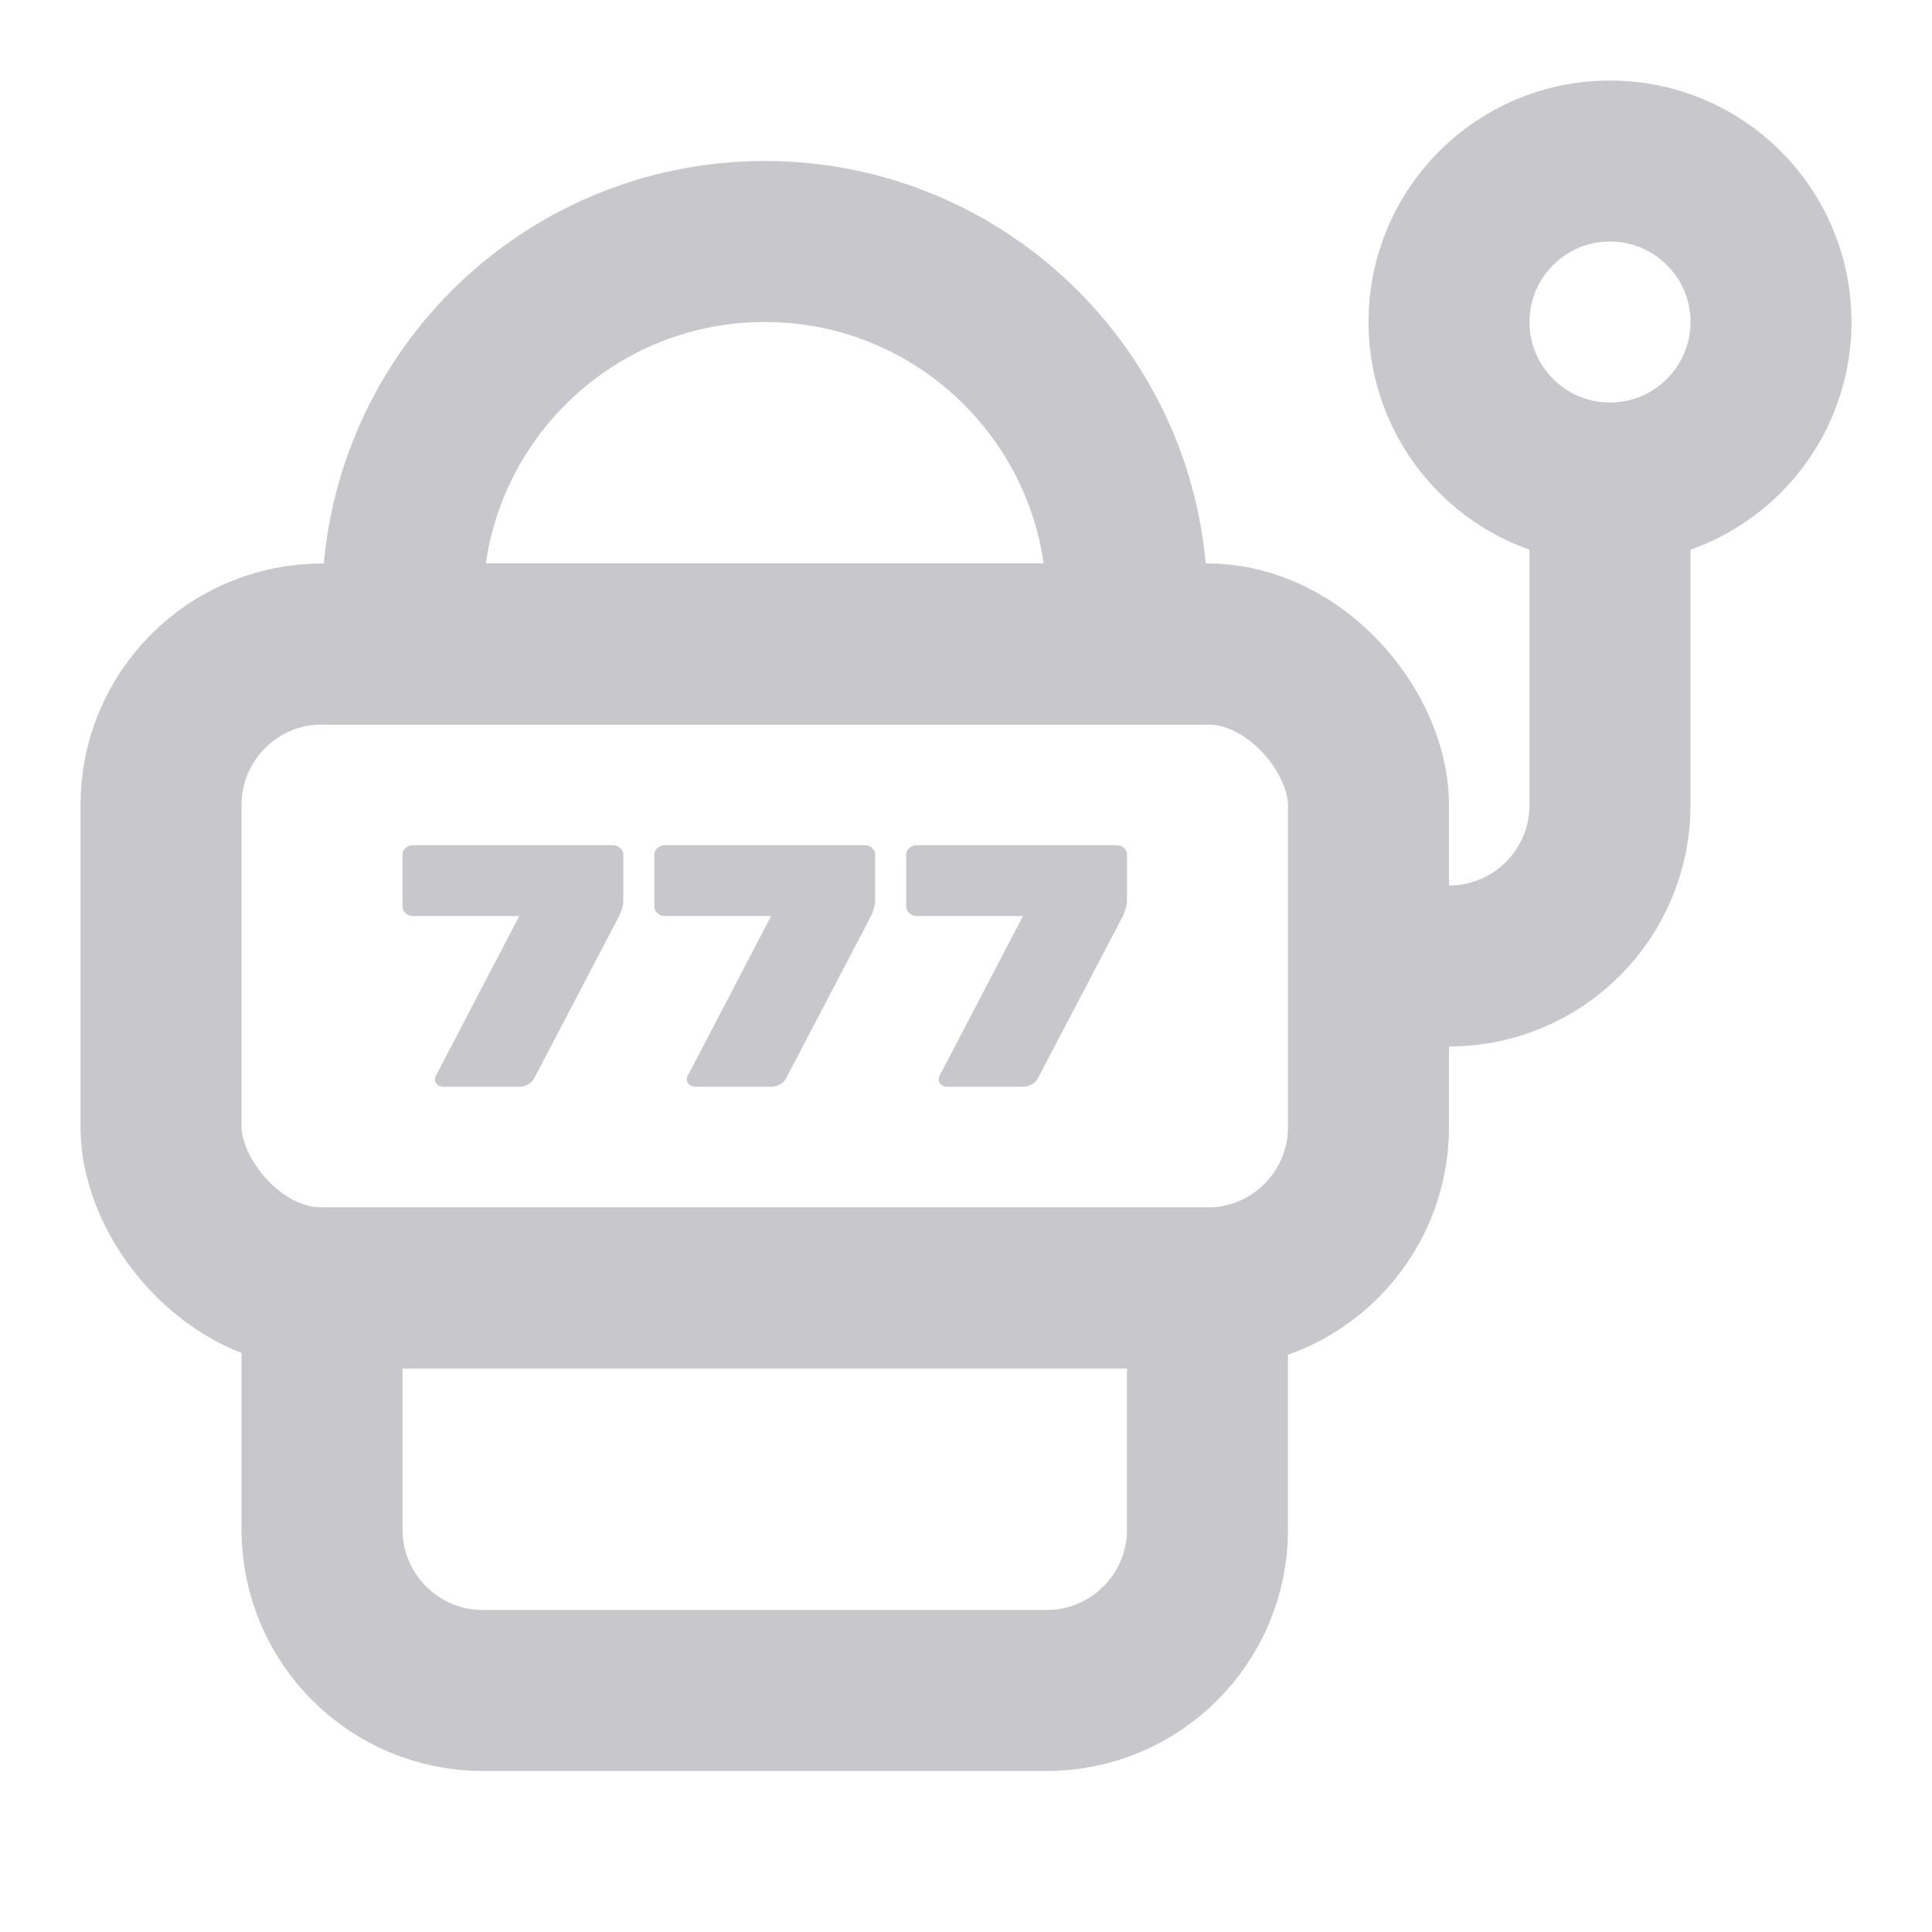
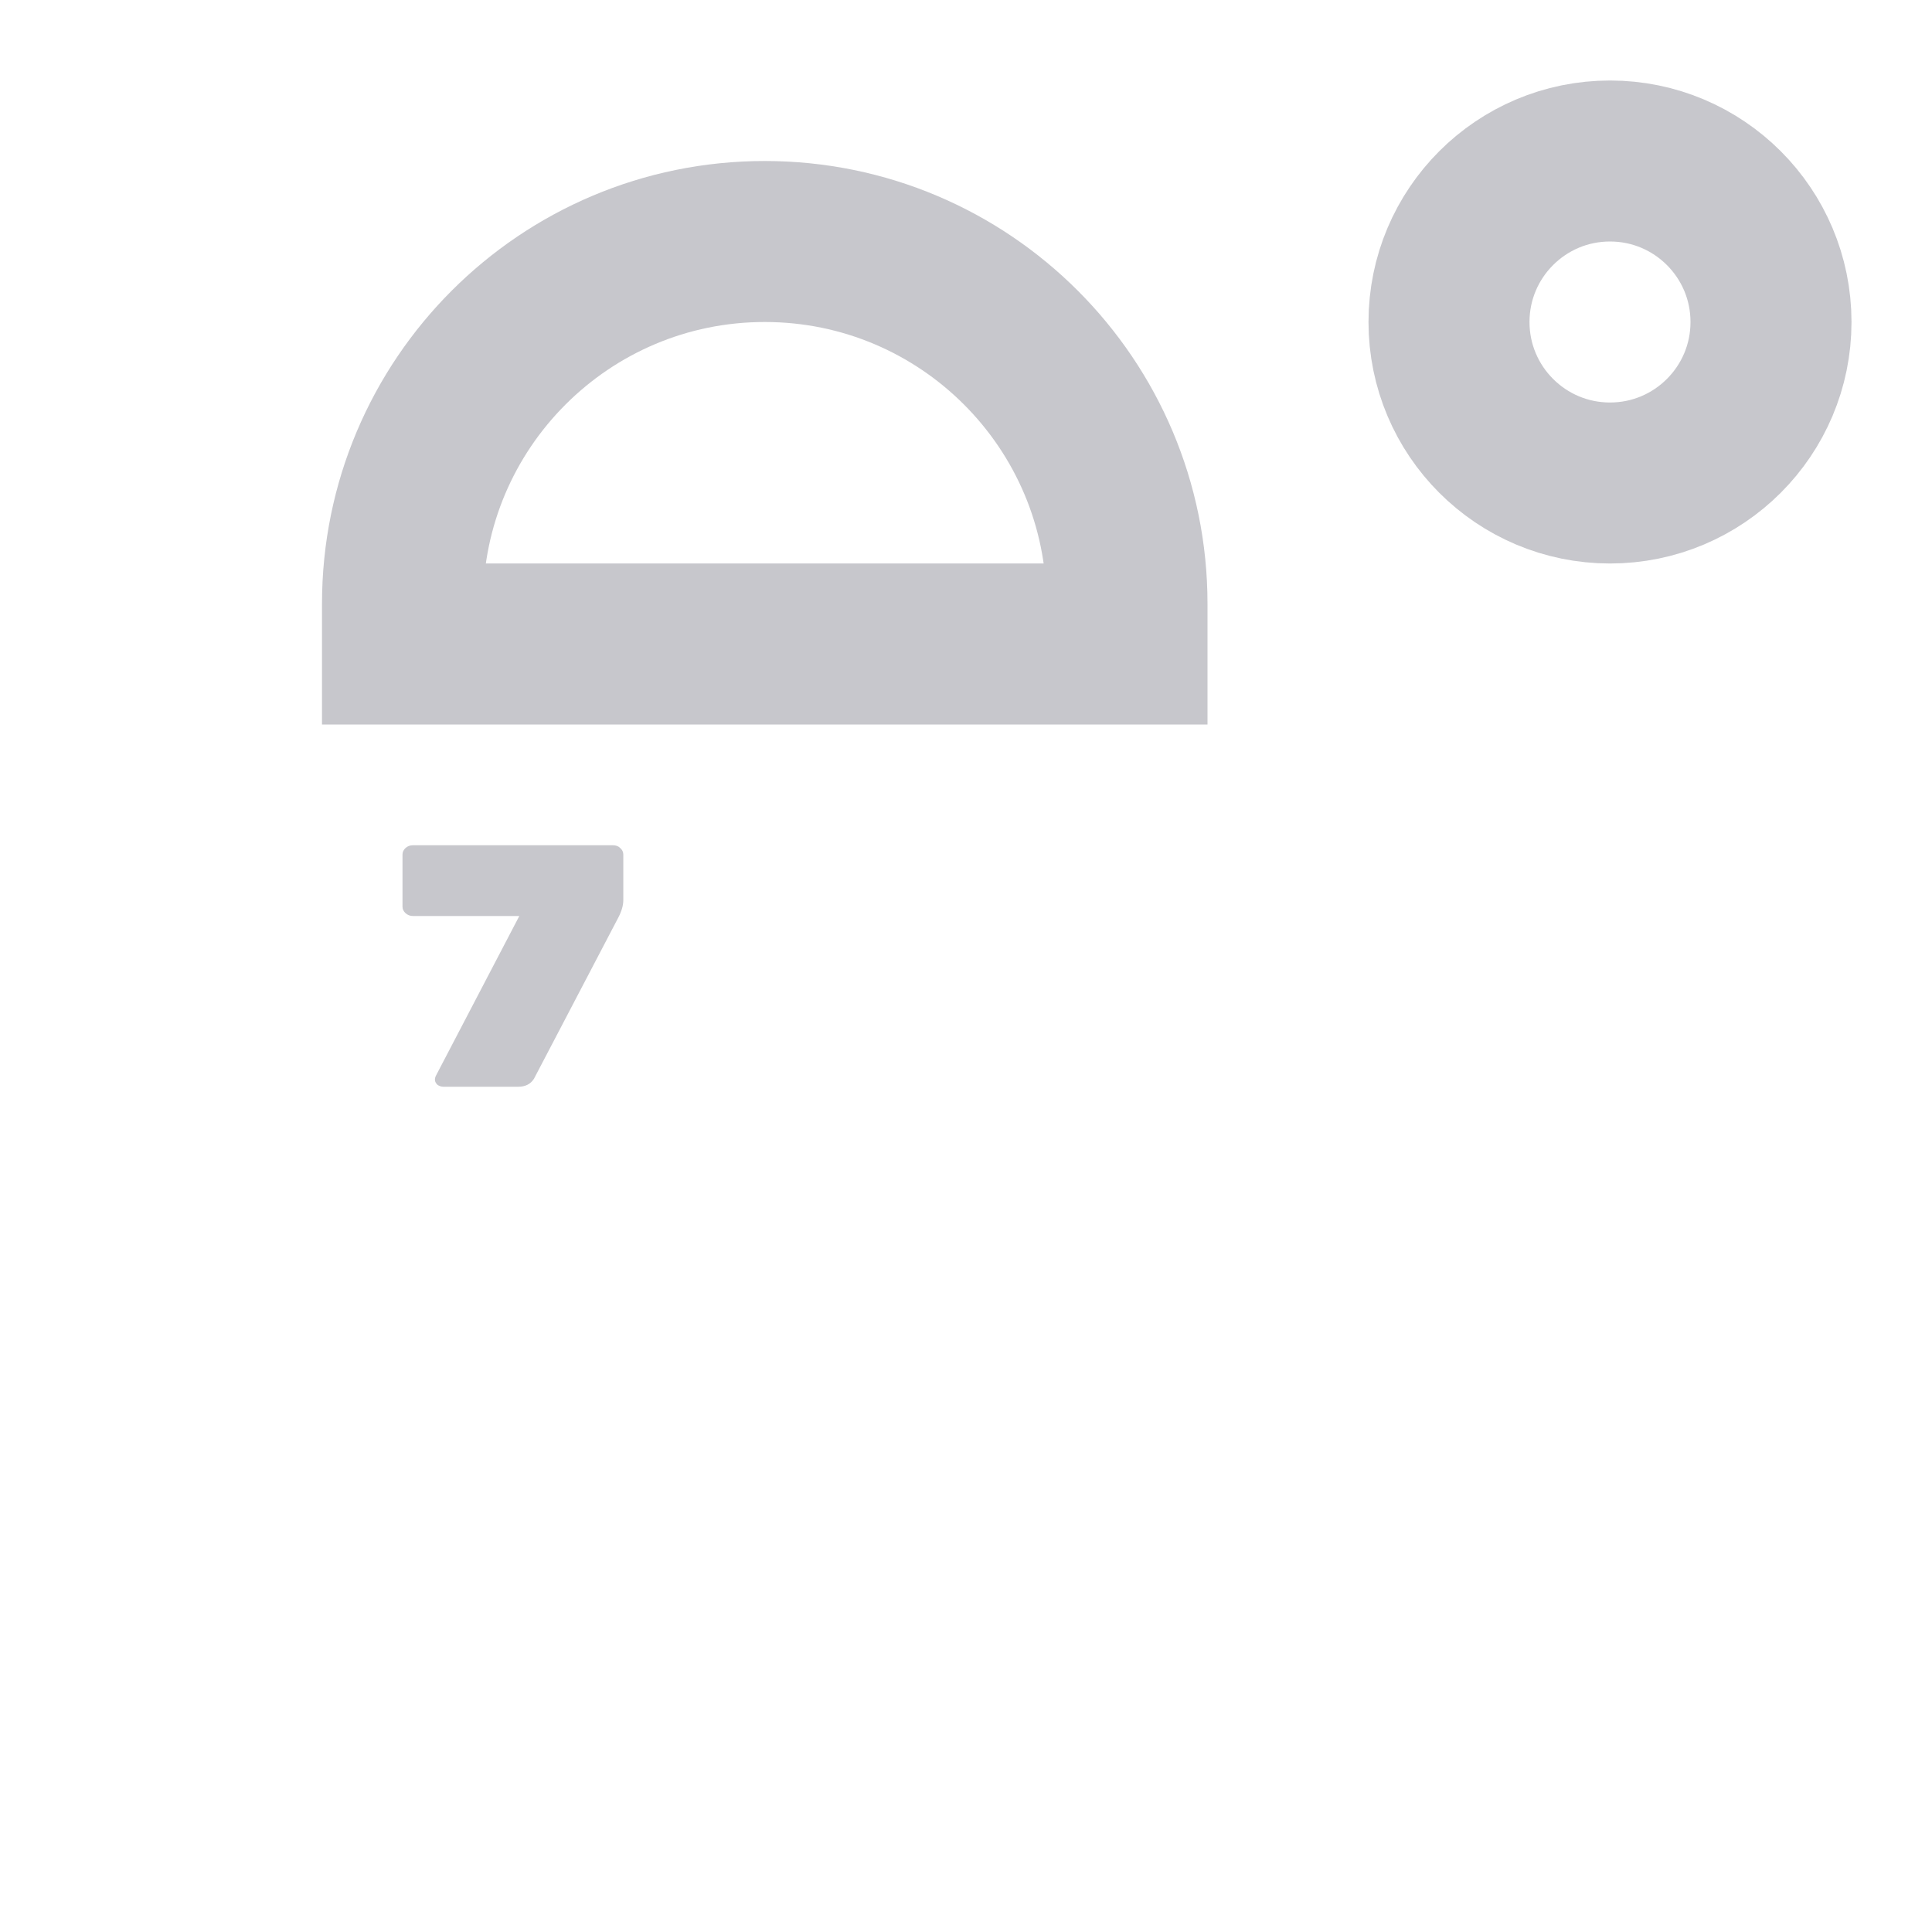
<svg xmlns="http://www.w3.org/2000/svg" width="24" height="24" viewBox="0 0 24 24" fill="none">
-   <path d="M4 16H15V19C15 20.105 14.105 21 13 21H6C4.895 21 4 20.105 4 19V16Z" stroke="#C7C7CC" stroke-width="2" />
  <path d="M14 8L5 8L5 7.5C5 5.015 7.015 3 9.5 3V3C11.985 3 14 5.015 14 7.5L14 8Z" stroke="#C7C7CC" stroke-width="2" />
-   <rect x="2" y="8" width="15" height="8" rx="2" stroke="#C7C7CC" stroke-width="2" stroke-linejoin="bevel" />
-   <path d="M17 12H18C19.105 12 20 11.105 20 10V6" stroke="#C7C7CC" stroke-width="2" />
  <circle cx="20" cy="4" r="2" stroke="#C7C7CC" stroke-width="2" />
  <path d="M5.13 10.5H7.613C7.651 10.5 7.682 10.511 7.704 10.534C7.73 10.557 7.743 10.584 7.743 10.616V11.181C7.743 11.247 7.722 11.32 7.68 11.4L6.633 13.401C6.591 13.467 6.526 13.5 6.436 13.5H5.509C5.48 13.5 5.455 13.491 5.432 13.474C5.413 13.454 5.403 13.434 5.403 13.414C5.403 13.394 5.407 13.379 5.413 13.367L6.451 11.379H5.13C5.094 11.379 5.064 11.367 5.038 11.344C5.013 11.321 5 11.294 5 11.263V10.616C5 10.584 5.013 10.557 5.038 10.534C5.064 10.511 5.094 10.5 5.13 10.5Z" fill="#C7C7CC" />
-   <path d="M8.258 10.5H10.742C10.78 10.5 10.81 10.511 10.833 10.534C10.858 10.557 10.871 10.584 10.871 10.616V11.181C10.871 11.247 10.851 11.32 10.809 11.4L9.762 13.401C9.72 13.467 9.655 13.5 9.565 13.5H8.638C8.609 13.5 8.583 13.491 8.561 13.474C8.542 13.454 8.532 13.434 8.532 13.414C8.532 13.394 8.535 13.379 8.542 13.367L9.579 11.379H8.258C8.223 11.379 8.193 11.367 8.167 11.344C8.141 11.321 8.129 11.294 8.129 11.263V10.616C8.129 10.584 8.141 10.557 8.167 10.534C8.193 10.511 8.223 10.5 8.258 10.5Z" fill="#C7C7CC" />
-   <path d="M11.387 10.5H13.87C13.909 10.5 13.939 10.511 13.962 10.534C13.987 10.557 14 10.584 14 10.616V11.181C14 11.247 13.979 11.32 13.938 11.4L12.89 13.401C12.849 13.467 12.783 13.5 12.694 13.5H11.767C11.738 13.5 11.712 13.491 11.69 13.474C11.67 13.454 11.661 13.434 11.661 13.414C11.661 13.394 11.664 13.379 11.67 13.367L12.708 11.379H11.387C11.352 11.379 11.321 11.367 11.296 11.344C11.27 11.321 11.257 11.294 11.257 11.263V10.616C11.257 10.584 11.27 10.557 11.296 10.534C11.321 10.511 11.352 10.5 11.387 10.5Z" fill="#C7C7CC" />
</svg>